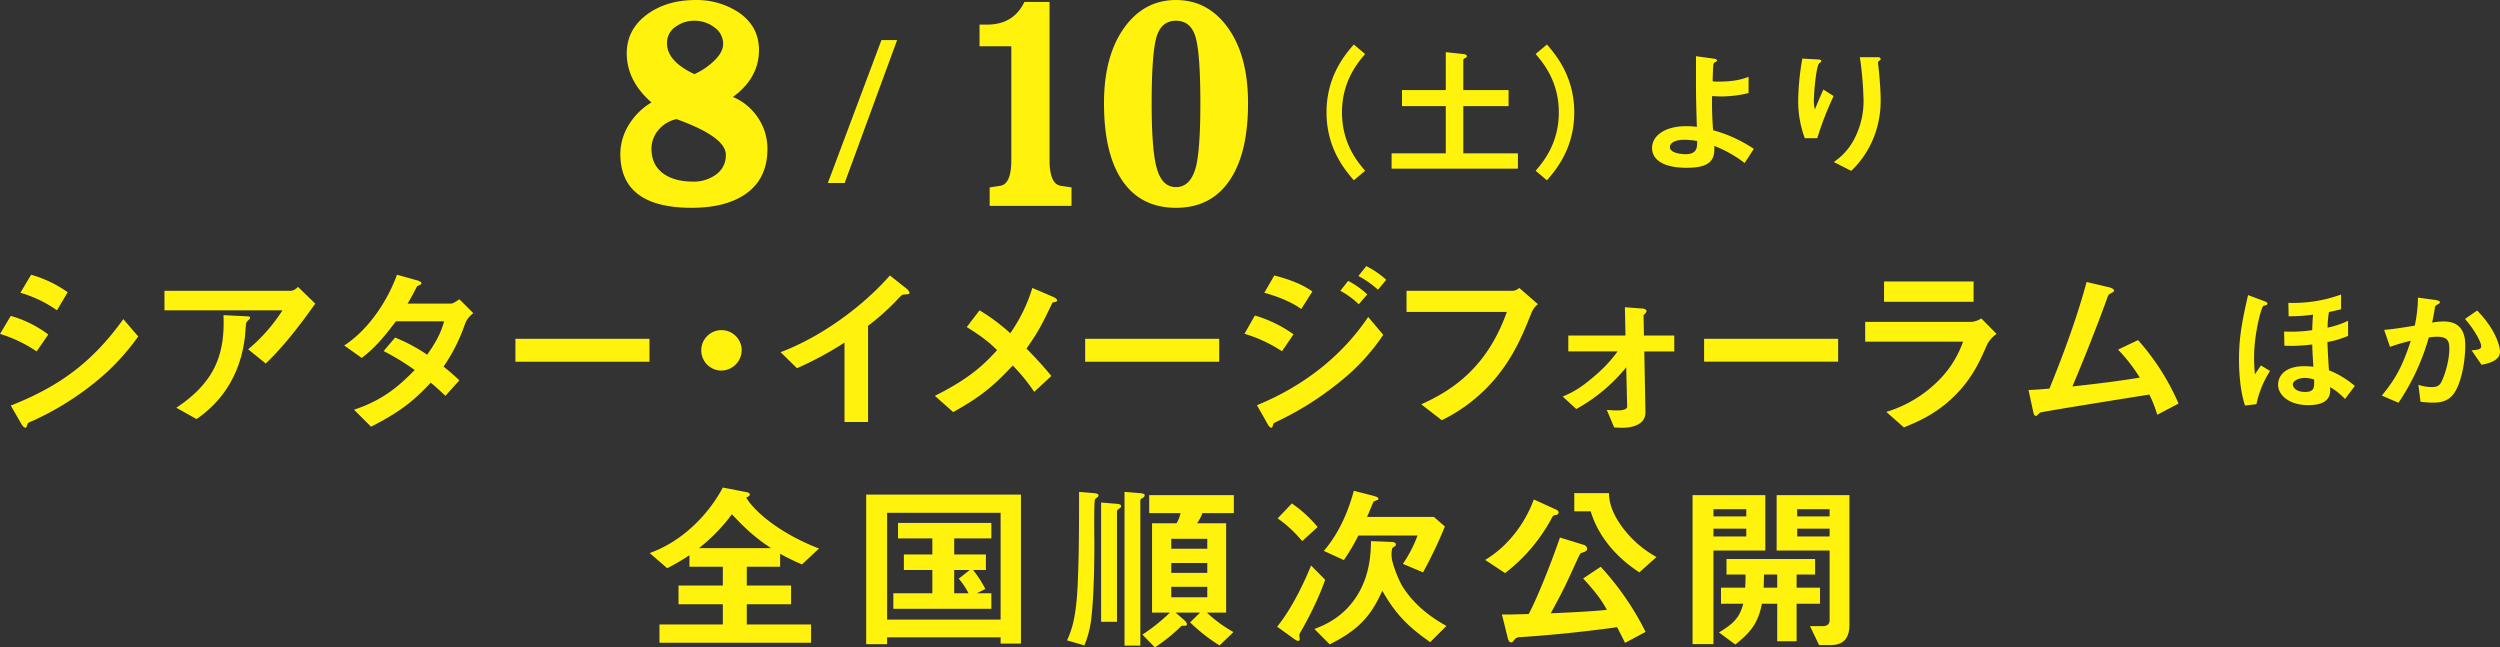
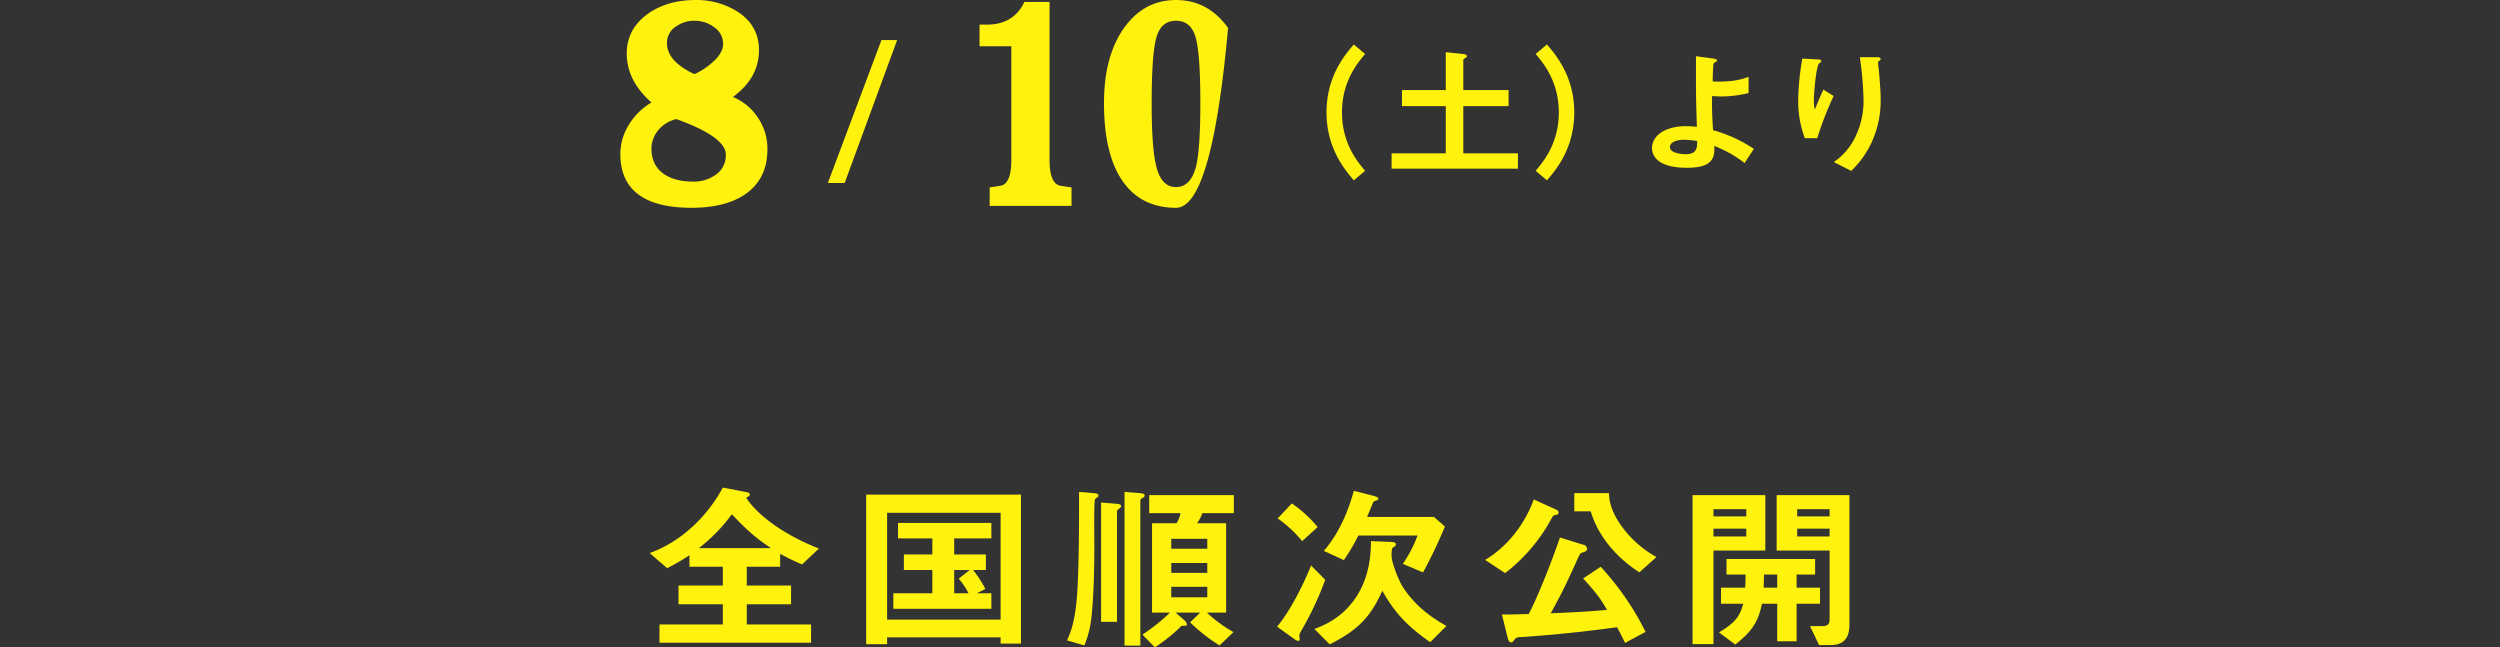
<svg xmlns="http://www.w3.org/2000/svg" id="txt_theaters_kokai_sp.svg" width="987.75" height="255.78" viewBox="0 0 987.75 255.78">
  <rect x="0" y="0" width="987.75" height="255.78" fill="#333333" stroke="none" />
  <defs>
    <style>
      .cls-1 {
        fill: #fff20d;
        fill-rule: evenodd;
      }
    </style>
  </defs>
  <path id="txt_kokai" class="cls-1" d="M1328.44,1799.06a83.962,83.962,0,0,1-8.65-4.21v5.14h-13.18v7.41h17.5v7.41h-17.5v7.99h25.4v7.2h-59.89v-7.2h25.03v-7.99h-17.51v-7.41h17.51v-7.41h-13.19v-4.56a89.309,89.309,0,0,1-8.79,5.13l-6.92-5.99c12.95-4.64,23.16-15.12,28.9-25.88l9.17,1.78c1.26,0.21,1.48.57,1.48,1,0,0.21,0,.57-1.41,1.21,3.2,5.35,12.95,13.98,28.75,20.1Zm-27.71-19.82a67.93,67.93,0,0,1-13.04,13.4h28.53C1311.59,1789.58,1307.58,1786.58,1300.73,1779.24Zm106.17,51.11v-2.49h-44.84v2.71h-8.27v-59.1h61.15v58.88h-8.04Zm0-51.68h-44.84v42.2h44.84v-42.2Zm-42.38,37.93v-6.13h15.41v-9.2h-11.25v-6.13h11.25v-6.35h-13.56v-6.13h36.88v6.13h-14.68v6.35h12.52v6.13h-5.07a43.382,43.382,0,0,1,4.85,7.49l-3.35,1.71h5.73v6.13h-38.73Zm24.05-15.33v9.2h5.66a28.378,28.378,0,0,0-3.87-5.77l4.33-3.43h-6.12Zm56.86-29.01c-0.08.13-.97,0.78-1.19,1-0.53.49-.3,15.61-0.3,17.75v0.63c0,8.27-.23,19.89-1.12,27.95a39.377,39.377,0,0,1-2.83,11.48l-6.85-2c1.71-3.78,3.65-8.55,4.24-22.6,0.52-12.04.52-24.02,0.52-36.07l5.88,0.5c1.57,0.14,1.79.5,1.79,0.93A0.626,0.626,0,0,1,1445.43,1772.26Zm8.19,4.84a2.092,2.092,0,0,0-.74.85v43.78h-6.27v-47.12l6.12,0.5c1.48,0.13,1.78.49,1.78,0.92C1454.51,1776.39,1454.36,1776.6,1453.62,1777.1Zm9.38-4.28a1.319,1.319,0,0,0-.89.93v57.39h-6.25V1770.4l6.1,0.5c1.35,0.14,1.87.36,1.87,0.93A1.451,1.451,0,0,1,1463,1772.82Zm23.62,5.99a16.468,16.468,0,0,1-2.09,3.99H1496v35.3h-7.59a53,53,0,0,0,10.49,7.69l-5.5,5.28a67.565,67.565,0,0,1-11.63-9.12l3.96-3.85h-9.69l3.2,2.77c0.22,0.22,1.27,1.14,1.27,1.79s-0.29.64-1.79,0.64a1.02,1.02,0,0,0-.81.5,68.539,68.539,0,0,1-10.06,8.05l-4.92-5.06a72.659,72.659,0,0,0,10.87-8.69h-7.07v-35.3h9.68a12.367,12.367,0,0,0,1.57-3.99h-12.37v-7.13h33.44v7.13h-12.43Zm1.94,10.12h-14.23v3.93h14.23v-3.93Zm0,9.56h-14.23v3.92h14.23v-3.92Zm0,9.41h-14.23v4.13h14.23v-4.13Zm44.12,3.49a131.435,131.435,0,0,1-7,13.9c-0.67,1.22-.75,1.36-0.75,1.85,0,0.22.15,1.22,0.15,1.5a0.62,0.62,0,0,1-.59.65,3.02,3.02,0,0,1-1.42-.65l-6.92-4.98c5.14-6.28,10.05-15.83,13.41-24.17l5.58,5.63C1534.09,1808.04,1533.5,1809.47,1532.68,1811.39Zm-6.63-21.53a48.076,48.076,0,0,0-9.68-8.98l5.59-5.91a48.82,48.82,0,0,1,10.2,9.33Zm50.58,39.93c-8.04-5.71-13.33-10.42-18.92-20.32-4.4,9.77-9.08,15.33-20.79,21.17l-6.03-6.06c3.87-1.5,11.32-4.49,16.76-13.05,5.29-8.33,5.51-17.18,5.59-21.67l7.38,0.29c1.18,0.07,2.45.07,2.45,0.99a0.866,0.866,0,0,1-.44.79c-0.9.57-.98,0.64-1.05,0.93a11.851,11.851,0,0,0,0,4.56,45.451,45.451,0,0,0,3.88,9.98c5.66,9.13,13.63,13.69,17.58,15.97Zm-2.83-27.59-7.97-3.35a51.865,51.865,0,0,0,5.81-11.2h-23.4a76.06,76.06,0,0,1-5.73,9.7l-7.9-3.63c6.86-8,10.14-17.48,11.85-23.75l7.53,1.93c2.15,0.57,2.15.92,2.15,1.21a0.439,0.439,0,0,1-.29.5,6.672,6.672,0,0,0-1.64.71c-0.15.21-2.09,5.06-2.53,5.99h26.44l4.32,3.78A175.241,175.241,0,0,1,1573.8,1802.2Zm52.39-22.67c-0.97.21-.97,0.21-1.64,1.42a67.348,67.348,0,0,1-18.33,21.54l-7.88-5.21c9.01-5.35,15.86-14.54,19.22-23.89l8.93,4.06a1.445,1.445,0,0,1,.89,1.08A1.139,1.139,0,0,1,1626.19,1779.53Zm27.42,50.54c-1.13-2.35-1.79-3.64-3.14-6.2-18.09,2.5-31.73,3.49-38.13,3.92a2.742,2.742,0,0,0-2.24.78c-0.89,1.15-.96,1.29-1.49,1.29-0.74,0-1.11-.79-1.34-1.72l-2.31-9.33c1.65,0.07,2.54.07,10.58-.15,3.05-5.63,8.42-18.82,12.36-30.23l9.25,2.86a1.8,1.8,0,0,1,1.48,1.49c0,0.94-.52,1.15-2,1.65-0.76.21-.83,0.5-1.87,2.71-4.99,10.97-5.59,12.19-10.5,21.24,13.18-.57,17.42-0.93,22.19-1.35-2.16-4-4.47-7.06-9.38-12.41l6.92-4.63a110.264,110.264,0,0,1,17.74,25.73Zm5.66-27.87c-9.99-6.5-16.46-14.98-19.22-24.1h-6.49v-7.2h13.71c0.07,2.21.3,6.7,5.29,13.47a42.029,42.029,0,0,0,13.48,11.77Zm29.28-8.63v37h-8.26v-58.89h28.75v21.89h-20.49Zm12.97-16.33h-12.97v2.86h12.97v-2.86Zm0,7.71h-12.97v3.06h12.97v-3.06Zm19.88,29.65v14.83h-7.66V1814.6h-6.04c-1.56,7.77-4.46,11.27-10.51,16.12l-6.47-4.79c6.71-3.98,8.26-6.56,9.61-11.33h-8.8v-6.34h9.54c0.15-2.14.15-3,.15-5.21h-7.52v-6.13h35.01v6.13h-7.31v5.21h9.25v6.34h-9.25Zm-7.66-11.55h-5.22c-0.07,3-.07,3.86-0.14,5.21h5.36v-5.21Zm21.07,27.88h-4.53l-3.59-7.48h4.92c1.87,0,2.83-.72,2.83-2.5v-27.38h-20.93v-21.89h28.76v51.19C1742.27,1827.43,1740.62,1830.93,1734.81,1830.93Zm-0.37-53.69h-12.81v2.86h12.81v-2.86Zm0,7.71h-12.81v3.06h12.81v-3.06Z" transform="translate(-1011.56 -1576.06)" />
-   <path id="txt_kokai_のコピー" data-name="txt_kokai のコピー" class="cls-1" d="M1026.03,1714.91a53.169,53.169,0,0,0-14.46-6.92l4.25-7.12a45.221,45.221,0,0,1,14.82,7.35Zm22.49,12.69a113.609,113.609,0,0,1-25.55,15.4,1.157,1.157,0,0,0-.6.79c-0.3.99-.45,1.28-0.74,1.28-0.75,0-1.56-1.35-1.87-1.93l-3.94-6.84c18.77-7.41,31.96-16.75,44.47-34.15l5.88,6.84A89.685,89.685,0,0,1,1048.52,1727.6Zm-14.45-28.94a47.915,47.915,0,0,0-14.46-6.92l4.25-7.13a47.187,47.187,0,0,1,14.45,6.92Zm82.47,21.03-6.93-5.63a66.967,66.967,0,0,0,13.56-15.4h-46.63v-7.71h50.13a4.55,4.55,0,0,0,2.61-1.56l6.85,6.63C1132.48,1701.16,1124.65,1712.06,1116.54,1719.69Zm-6.56-17.39a7.972,7.972,0,0,0-1.11,1.21c-0.15.14-.45,5.13-0.59,6.06-2.54,20.38-15.13,29.3-19.07,32.07l-7.98-4.48c15.71-10.42,19.22-21.75,18.63-36.58l8.71,0.43c1.56,0.07,1.78.07,1.78,0.64A1.127,1.127,0,0,1,1109.98,1702.3Zm85.4,1.49a69.807,69.807,0,0,1-8.57,17.12c1.87,1.49,3.65,2.98,6.26,5.41l-5.52,6.13c-1.26-1.14-2.68-2.56-5.8-5.21-5.74,6.13-11.1,11.13-23.61,17.4l-6.71-6.7c12.07-3.99,18.4-10.05,23.99-15.68a96.322,96.322,0,0,0-12.3-7.49l4.55-5.34a68.485,68.485,0,0,1,12.67,6.77c4.46-6.35,5.66-9.63,6.7-13.19h-19.07c-4.92,6.56-8.57,10.76-13.49,14.47l-6.92-4.92c10.5-6.84,17.65-19.03,20.85-27.95l8.19,2.28c0.46,0.15,1.5.58,1.5,1.08,0,0.42-.67.71-1.72,1.14-0.89,1.71-2.31,4.49-3.79,6.91h17.13c0.89,0,2.23-.99,3.35-1.71l5.51,5.49A9.436,9.436,0,0,0,1195.38,1703.79Zm19.82,15.18v-9.04h52.97v9.04H1215.2Zm81.07,3.5a7.993,7.993,0,1,1,8.34-7.98A8.149,8.149,0,0,1,1296.27,1722.47Zm72.86-30.08c-1.11.06-1.26,0.21-2.31,1.27a92.739,92.739,0,0,1-12.29,11.13v38h-9.31v-31.37a134.975,134.975,0,0,1-18.77,10.12l-6.48-6.34c15.57-5.85,31.95-17.54,43.2-30.3l6.48,5.13a3.387,3.387,0,0,1,1.27,1.71C1370.92,1692.24,1370.62,1692.31,1369.13,1692.39Zm58.28,3.2c-3.28,6.78-5.06,10.84-10.28,18.18,3.35,3.43,6.11,6.35,9.83,10.84l-6.78,6.27a72.572,72.572,0,0,0-8.49-10.41c-6.25,6.71-11.61,11.84-23.54,18.4l-7.22-6.42c14.6-7.27,20.04-13.12,24.58-18.04-1.79-1.78-4.77-4.71-12-9.12l5.07-6.63a77.806,77.806,0,0,1,12.14,9.06,63.627,63.627,0,0,0,8.72-17.9l8.27,3.56c0.37,0.15,1.56.78,1.56,1.43C1429.27,1695.24,1428.16,1695.45,1427.41,1695.59Zm12.9,23.38v-9.04h52.96v9.04h-52.96Zm77.77-4.13a56.754,56.754,0,0,0-14.82-6.91l4.1-7.21a50.946,50.946,0,0,1,15.27,7.42Zm22.8,12.13a122.65,122.65,0,0,1-25.02,15.75c-0.98.5-1.13,0.5-1.28,1.07-0.22.93-.37,1.28-0.74,1.28-0.67,0-1.49-1.5-1.71-1.93l-3.95-6.98c20.56-8.42,34.78-21.25,43.95-34.86l5.96,7.05A82.247,82.247,0,0,1,1540.88,1726.97Zm-15.2-28.81c-4.92-3.56-11.69-5.63-14.59-6.42l3.94-6.84c4.1,1.07,10.36,2.92,15.05,6.34Zm22.72-1.86a31.42,31.42,0,0,0-7.29-5.35l3.12-3.91a33.1,33.1,0,0,1,7.53,5.35Zm7.6-5.77a37.26,37.26,0,0,0-7.75-5.42l3.13-3.91a35.9,35.9,0,0,1,7.9,5.41Zm60.59,9.27c-3.35,8.34-6.92,17.32-14.97,26.67a64.634,64.634,0,0,1-20.41,15.61l-8.12-6.28c12.89-5.77,26.15-14.97,33.82-36.5h-39.63v-8.35h42.09a4.286,4.286,0,0,0,2.45-1.13l7.38,6.42A8.5,8.5,0,0,0,1616.59,1699.8Zm44.63,15.11,0.46,24.02c0.07,5.57-6.64,6.14-8.95,6.14-1.26,0-2.98-.07-3.42-0.14l-2.91-6.92c1.94,0.15,2.69.21,3.87,0.21,1.65,0,4.18-.14,4.18-1.49l-0.37-15.55a66.945,66.945,0,0,1-19.74,16.48l-5.36-4.92c3.12-1.36,6.33-2.71,12.36-7.92a54.569,54.569,0,0,0,9.32-9.91H1631.2v-6.27h22.58l-0.22-11.19,6.7,0.5c0.44,0,1.86.21,1.86,1.06a2.688,2.688,0,0,1-1.19,1.5l0.15,8.13h11.99v6.27h-11.85Zm23.63,4.06v-9.04h52.96v9.04h-52.96Zm111.92-6.98c-2.83,6.42-5.59,12.9-12.3,19.82-7.6,7.84-15.79,11.12-20.7,13.12l-6.93-6.13a49.044,49.044,0,0,0,20.86-12.62,40.528,40.528,0,0,0,9.45-15.12h-38.66v-7.84h42.24a8.967,8.967,0,0,0,3.65-1.35l6.03,6.12A12,12,0,0,0,1796.77,1711.99Zm-40.82-16.68v-8.05h35.38v8.05h-35.38Zm107.95,44.62a52.248,52.248,0,0,0-3.13-7.98c-7.15,1.14-42.61,6.77-43.13,7.13-0.15.07-1.04,0.93-1.12,1a0.765,0.765,0,0,1-.59.29c-0.6,0-.83-0.65-1.12-1.94l-1.78-8.27c1.78-.06,3.94-0.21,8.25-0.56,5.82-14.11,11.41-29.73,14.69-42.13l8.78,2.06c0.67,0.15,2.09.65,2.09,1.36,0,0.35-.15.43-1.42,1.14-0.74.36-.89,0.57-1.56,2.5-3.95,11.04-10.21,26.51-13.48,34.21,10.58-1.14,18.4-2.14,26.6-3.49a64.5,64.5,0,0,0-8.58-11.05l7.9-3.77a93.405,93.405,0,0,1,16.01,25.08Zm34.66-3.63c-1.8-5.42-2.37-12.51-2.37-18.28,0-9.35,1.5-16.28,3.58-25.37l6.25,2.34c0.7,0.27,1.39.49,1.39,0.99a0.705,0.705,0,0,1-.46.61c-0.17.06-.76,0.22-1.1,0.33-0.87.44-3.7,11.07-3.7,20.44a62.393,62.393,0,0,0,.34,6.59c0.52-.84,1.45-2.22,2.38-3.49l3.58,2.16a39.7,39.7,0,0,0-5.38,13.13Zm40.73-27.53a39.487,39.487,0,0,1-8.16,2.44c0.12,3.27.24,5.81,0.59,11.14a36.384,36.384,0,0,1,10.23,6.2l-3.87,5.15a26.972,26.972,0,0,0-5.9-4.71c0.17,2.27.52,7.14-8.68,7.14-7.29,0-11.87-3.81-11.87-8.08,0-3.22,2.43-7.31,10.36-7.31a27.7,27.7,0,0,1,3.59.22c-0.41-6.32-.41-7.31-0.46-8.81a62.622,62.622,0,0,1-11,.5l-0.11-5.6a58.4,58.4,0,0,0,11.11-.54c0.05-2.17.11-3.88,0.34-6.15a63.356,63.356,0,0,1-9.66.66l-0.11-5.31a55.255,55.255,0,0,0,20.82-3.28v5.82c-2.72.67-3.81,0.89-4.79,1.11a41.651,41.651,0,0,0-.53,6.15,35.461,35.461,0,0,0,8.1-2.71v5.97Zm-17.18,16.62c-2.38,0-4.64,1.16-4.64,2.55,0,1.1,1.17,2.98,4.81,2.98,3.58,0,3.71-1.6,3.58-4.92A12.2,12.2,0,0,0,1922.11,1725.39Zm59.43,5.49c-2.49,4.04-6.19,4.26-8.67,4.26a38.353,38.353,0,0,1-4.98-.34l-0.82-6.7a16.835,16.835,0,0,0,5.21.89c1.74,0,2.66-.28,3.48-1.38,1.09-1.5,3.53-8.2,3.53-13.79,0-2.94-.64-4.71-4.81-4.71a21,21,0,0,0-3.3.28,89.659,89.659,0,0,1-11.97,25.8l-6.6-2.83c5.09-6.19,8.04-11.13,11.45-21.65a76,76,0,0,0-8.22,2.39l-2.3-6.71c4.22-.33,9.54-1.27,12.09-1.66a55.519,55.519,0,0,0,1.27-11.08l7.06,0.95c0.46,0.05,1.63.39,1.63,0.88,0,0.23-.12.39-0.76,0.78-1.04.61-1.16,0.66-1.22,1.22-0.28,1.99-.69,3.93-1.1,6.03a28.693,28.693,0,0,1,4.57-.44c7.88,0,8.51,6.14,8.51,9.53C1985.59,1717.2,1984.61,1725.77,1981.54,1730.88Zm10.48-10.7-3.94-5.7c2.49-.22,3.81-0.34,3.81-1.66,0-1.72-3.23-7.26-6.42-10.74l4.81-3.33c7.58,7.76,9.02,14.29,9.02,16.29C1999.3,1718.19,1995.72,1719.52,1992.02,1720.18Z" transform="translate(-1011.56 -1576.06)" />
-   <path id="txt_kokai_のコピー_2" data-name="txt_kokai のコピー 2" class="cls-1" d="M1286.32,1576.07a30.126,30.126,0,0,1,16.43,4.47q8.685,5.49,8.68,15.32,0,10.98-10.29,18.51a22.065,22.065,0,0,1,10.29,8.81,21.751,21.751,0,0,1,3.34,11.75q0,12.255-9.35,18.26-7.755,4.965-20.58,4.97-28.17,0-28.19-21.32a22.048,22.048,0,0,1,3.62-11.88,25.841,25.841,0,0,1,8.68-8.42q-9.765-8.565-9.76-19.4,0-9.585,8.29-15.58Q1275.22,1576.07,1286.32,1576.07Zm-1.07,71.74a14.829,14.829,0,0,0,9.35-2.89,9.255,9.255,0,0,0,3.74-7.73q0-7.035-19.51-14.07a12.783,12.783,0,0,0-7.27,4.48,11.4,11.4,0,0,0-2.61,7.16q0,6.51,4.8,9.97Q1278.16,1647.8,1285.25,1647.81Zm0.67-63.55a12.081,12.081,0,0,0-7.09,2.15,7.613,7.613,0,0,0-3.74,6.74q0,7.125,10.83,12.2a27.761,27.761,0,0,0,8.01-5.47c2.22-2.2,3.34-4.36,3.34-6.48a7.9,7.9,0,0,0-3.47-6.54A12.775,12.775,0,0,0,1285.92,1584.26Zm52.72,64.1,21.18-56.48h6.2l-20.73,56.48h-6.65Zm96.28,9.03h-32.34v-7.29l4.15-.63q4.41-.645,4.4-10.23v-44.89h-12.55v-8.57h2.95c6.98,0,11.9-2.97,14.77-8.95h9.94v62.41q0,9.585,4.46,10.23l4.22,0.63v7.29Zm41.28,0.77q-14.295,0-21.64-11.36-6.825-10.6-6.81-30.01,0-18.495,7.87-29.61,7.89-11.115,20.58-11.11t20.57,11.04q7.89,11.055,7.89,29.68,0,19.41-6.94,30.01Q1490.355,1658.17,1476.2,1658.16Zm-9.62-41.37q0,18.12,1.87,25.15,2.01,8.04,7.75,8.04t7.89-8.04q1.725-7.02,1.73-25.15,0-19.395-1.86-25.96-1.89-6.57-7.76-6.57c-3.92,0-6.49,2.19-7.75,6.57Q1466.59,1597.4,1466.58,1616.79Zm79.88,30.51c-3.46-4.05-10.79-12.58-10.79-26.84,0-14.31,7.33-22.84,10.79-26.83l4.46,3.77c-2.99,3.53-9.14,10.82-9.14,23.06,0,12.29,6.15,19.54,9.14,23.07Zm14.92-4.6v-6.07h21.41v-18.64h-17.3v-6.34h17.3v-14.98l6.86,0.73c0.88,0.1,1.47.33,1.47,0.89,0,0.22-.06.39-0.65,0.73a1.237,1.237,0,0,0-.76.67v11.96h17.89v6.34h-17.89v18.64h21.58v6.07h-49.91Zm61.38,4.6-4.46-3.77c2.99-3.53,9.15-10.78,9.15-23.07,0-12.24-6.16-19.53-9.15-23.06l4.46-3.77c3.45,4.04,10.79,12.57,10.79,26.83C1633.55,1634.78,1626.21,1643.31,1622.76,1647.3Zm78.1-6.83a47.932,47.932,0,0,0-11.99-6.75c0.35,5.42-1.44,8.63-10.87,8.63-10.54,0-13.72-4.03-13.72-7.8,0-4.82,5.04-8.64,13.48-8.64a33.639,33.639,0,0,1,4.23.27c-0.4-12.85-.35-14.29-0.35-23.98v-3.93l6.95,0.94c0.28,0.06,1.39.22,1.39,0.72,0,0.22-.06.28-0.76,0.72a1.136,1.136,0,0,0-.69.83c-0.12.72-.29,4.76-0.29,6.7a13.541,13.541,0,0,0,2.43.12c6.77,0,9.95-1.22,11.75-1.88v6.41a46.743,46.743,0,0,1-10.54,1.34c-1.15,0-2.72-.06-3.87-0.17a132.807,132.807,0,0,0,.4,13.51,54.93,54.93,0,0,1,16.09,7.37Zm-23.84-9.19c-3.65,0-5.68,1.27-5.68,2.88,0,2.32,4.28,2.82,6.19,2.82,4.64,0,4.58-2.77,4.58-5.21A32.29,32.29,0,0,0,1677.02,1631.28Zm52.54-.61h-4.92a41.8,41.8,0,0,1-2.61-15.06,100.5,100.5,0,0,1,1.63-16.4l6.3,0.34c0.35,0,1.22.1,1.22,0.66a1.655,1.655,0,0,1-.82.83c-1.21.94-2.14,11.52-2.14,14.85a12.3,12.3,0,0,0,.41,3.43c0.75-1.89,1.91-4.77,3.36-7.87l4.04,2.55A124.611,124.611,0,0,0,1729.56,1630.67Zm21.52,1.55a37,37,0,0,1-8.1,11.35l-6.89-3.49a24.749,24.749,0,0,0,8.22-9.35,32.526,32.526,0,0,0,3.54-14.84,138.259,138.259,0,0,0-1.46-17.24h7.01c0.17,0,1.21,0,1.21.73,0,0.49-1.04.83-1.04,1.33s0.29,2.82.35,3.37c0.35,3.88.69,7.98,0.69,11.63A39.2,39.2,0,0,1,1751.08,1632.22Z" transform="translate(-1011.56 -1576.06)" />
+   <path id="txt_kokai_のコピー_2" data-name="txt_kokai のコピー 2" class="cls-1" d="M1286.32,1576.07a30.126,30.126,0,0,1,16.43,4.47q8.685,5.49,8.68,15.32,0,10.98-10.29,18.51a22.065,22.065,0,0,1,10.29,8.81,21.751,21.751,0,0,1,3.34,11.75q0,12.255-9.35,18.26-7.755,4.965-20.58,4.97-28.17,0-28.19-21.32a22.048,22.048,0,0,1,3.62-11.88,25.841,25.841,0,0,1,8.68-8.42q-9.765-8.565-9.76-19.4,0-9.585,8.29-15.58Q1275.22,1576.07,1286.32,1576.07Zm-1.07,71.74a14.829,14.829,0,0,0,9.35-2.89,9.255,9.255,0,0,0,3.74-7.73q0-7.035-19.51-14.07a12.783,12.783,0,0,0-7.27,4.48,11.4,11.4,0,0,0-2.61,7.16q0,6.51,4.8,9.97Q1278.16,1647.8,1285.25,1647.81Zm0.67-63.55a12.081,12.081,0,0,0-7.09,2.15,7.613,7.613,0,0,0-3.74,6.74q0,7.125,10.83,12.2a27.761,27.761,0,0,0,8.01-5.47c2.22-2.2,3.34-4.36,3.34-6.48a7.9,7.9,0,0,0-3.47-6.54A12.775,12.775,0,0,0,1285.92,1584.26Zm52.72,64.1,21.18-56.48h6.2l-20.73,56.48h-6.65Zm96.28,9.03h-32.34v-7.29l4.15-.63q4.41-.645,4.4-10.23v-44.89h-12.55v-8.57h2.95c6.98,0,11.9-2.97,14.77-8.95h9.94v62.41q0,9.585,4.46,10.23l4.22,0.63v7.29Zm41.28,0.77q-14.295,0-21.64-11.36-6.825-10.6-6.81-30.01,0-18.495,7.87-29.61,7.89-11.115,20.58-11.11t20.57,11.04Q1490.355,1658.17,1476.2,1658.16Zm-9.62-41.37q0,18.12,1.87,25.15,2.01,8.04,7.75,8.04t7.89-8.04q1.725-7.02,1.73-25.15,0-19.395-1.86-25.96-1.89-6.57-7.76-6.57c-3.92,0-6.49,2.19-7.75,6.57Q1466.59,1597.4,1466.58,1616.79Zm79.88,30.51c-3.46-4.05-10.79-12.58-10.79-26.84,0-14.31,7.33-22.84,10.79-26.83l4.46,3.77c-2.99,3.53-9.14,10.82-9.14,23.06,0,12.29,6.15,19.54,9.14,23.07Zm14.92-4.6v-6.07h21.41v-18.64h-17.3v-6.34h17.3v-14.98l6.86,0.73c0.88,0.1,1.47.33,1.47,0.89,0,0.22-.06.39-0.65,0.73a1.237,1.237,0,0,0-.76.67v11.96h17.89v6.34h-17.89v18.64h21.58v6.07h-49.91Zm61.38,4.6-4.46-3.77c2.99-3.53,9.15-10.78,9.15-23.07,0-12.24-6.16-19.53-9.15-23.06l4.46-3.77c3.45,4.04,10.79,12.57,10.79,26.83C1633.55,1634.78,1626.21,1643.31,1622.76,1647.3Zm78.1-6.83a47.932,47.932,0,0,0-11.99-6.75c0.35,5.42-1.44,8.63-10.87,8.63-10.54,0-13.72-4.03-13.72-7.8,0-4.82,5.04-8.64,13.48-8.64a33.639,33.639,0,0,1,4.23.27c-0.4-12.85-.35-14.29-0.35-23.98v-3.93l6.95,0.94c0.28,0.06,1.39.22,1.39,0.72,0,0.22-.06.28-0.76,0.72a1.136,1.136,0,0,0-.69.83c-0.12.72-.29,4.76-0.29,6.7a13.541,13.541,0,0,0,2.43.12c6.77,0,9.95-1.22,11.75-1.88v6.41a46.743,46.743,0,0,1-10.54,1.34c-1.15,0-2.72-.06-3.87-0.17a132.807,132.807,0,0,0,.4,13.51,54.93,54.93,0,0,1,16.09,7.37Zm-23.84-9.19c-3.65,0-5.68,1.27-5.68,2.88,0,2.32,4.28,2.82,6.19,2.82,4.64,0,4.58-2.77,4.58-5.21A32.29,32.29,0,0,0,1677.02,1631.28Zm52.54-.61h-4.92a41.8,41.8,0,0,1-2.61-15.06,100.5,100.5,0,0,1,1.63-16.4l6.3,0.34c0.35,0,1.22.1,1.22,0.66a1.655,1.655,0,0,1-.82.83c-1.21.94-2.14,11.52-2.14,14.85a12.3,12.3,0,0,0,.41,3.43c0.75-1.89,1.91-4.77,3.36-7.87l4.04,2.55A124.611,124.611,0,0,0,1729.56,1630.67Zm21.52,1.55a37,37,0,0,1-8.1,11.35l-6.89-3.49a24.749,24.749,0,0,0,8.22-9.35,32.526,32.526,0,0,0,3.54-14.84,138.259,138.259,0,0,0-1.46-17.24h7.01c0.17,0,1.21,0,1.21.73,0,0.49-1.04.83-1.04,1.33s0.29,2.82.35,3.37c0.35,3.88.69,7.98,0.69,11.63A39.2,39.2,0,0,1,1751.08,1632.22Z" transform="translate(-1011.56 -1576.06)" />
</svg>